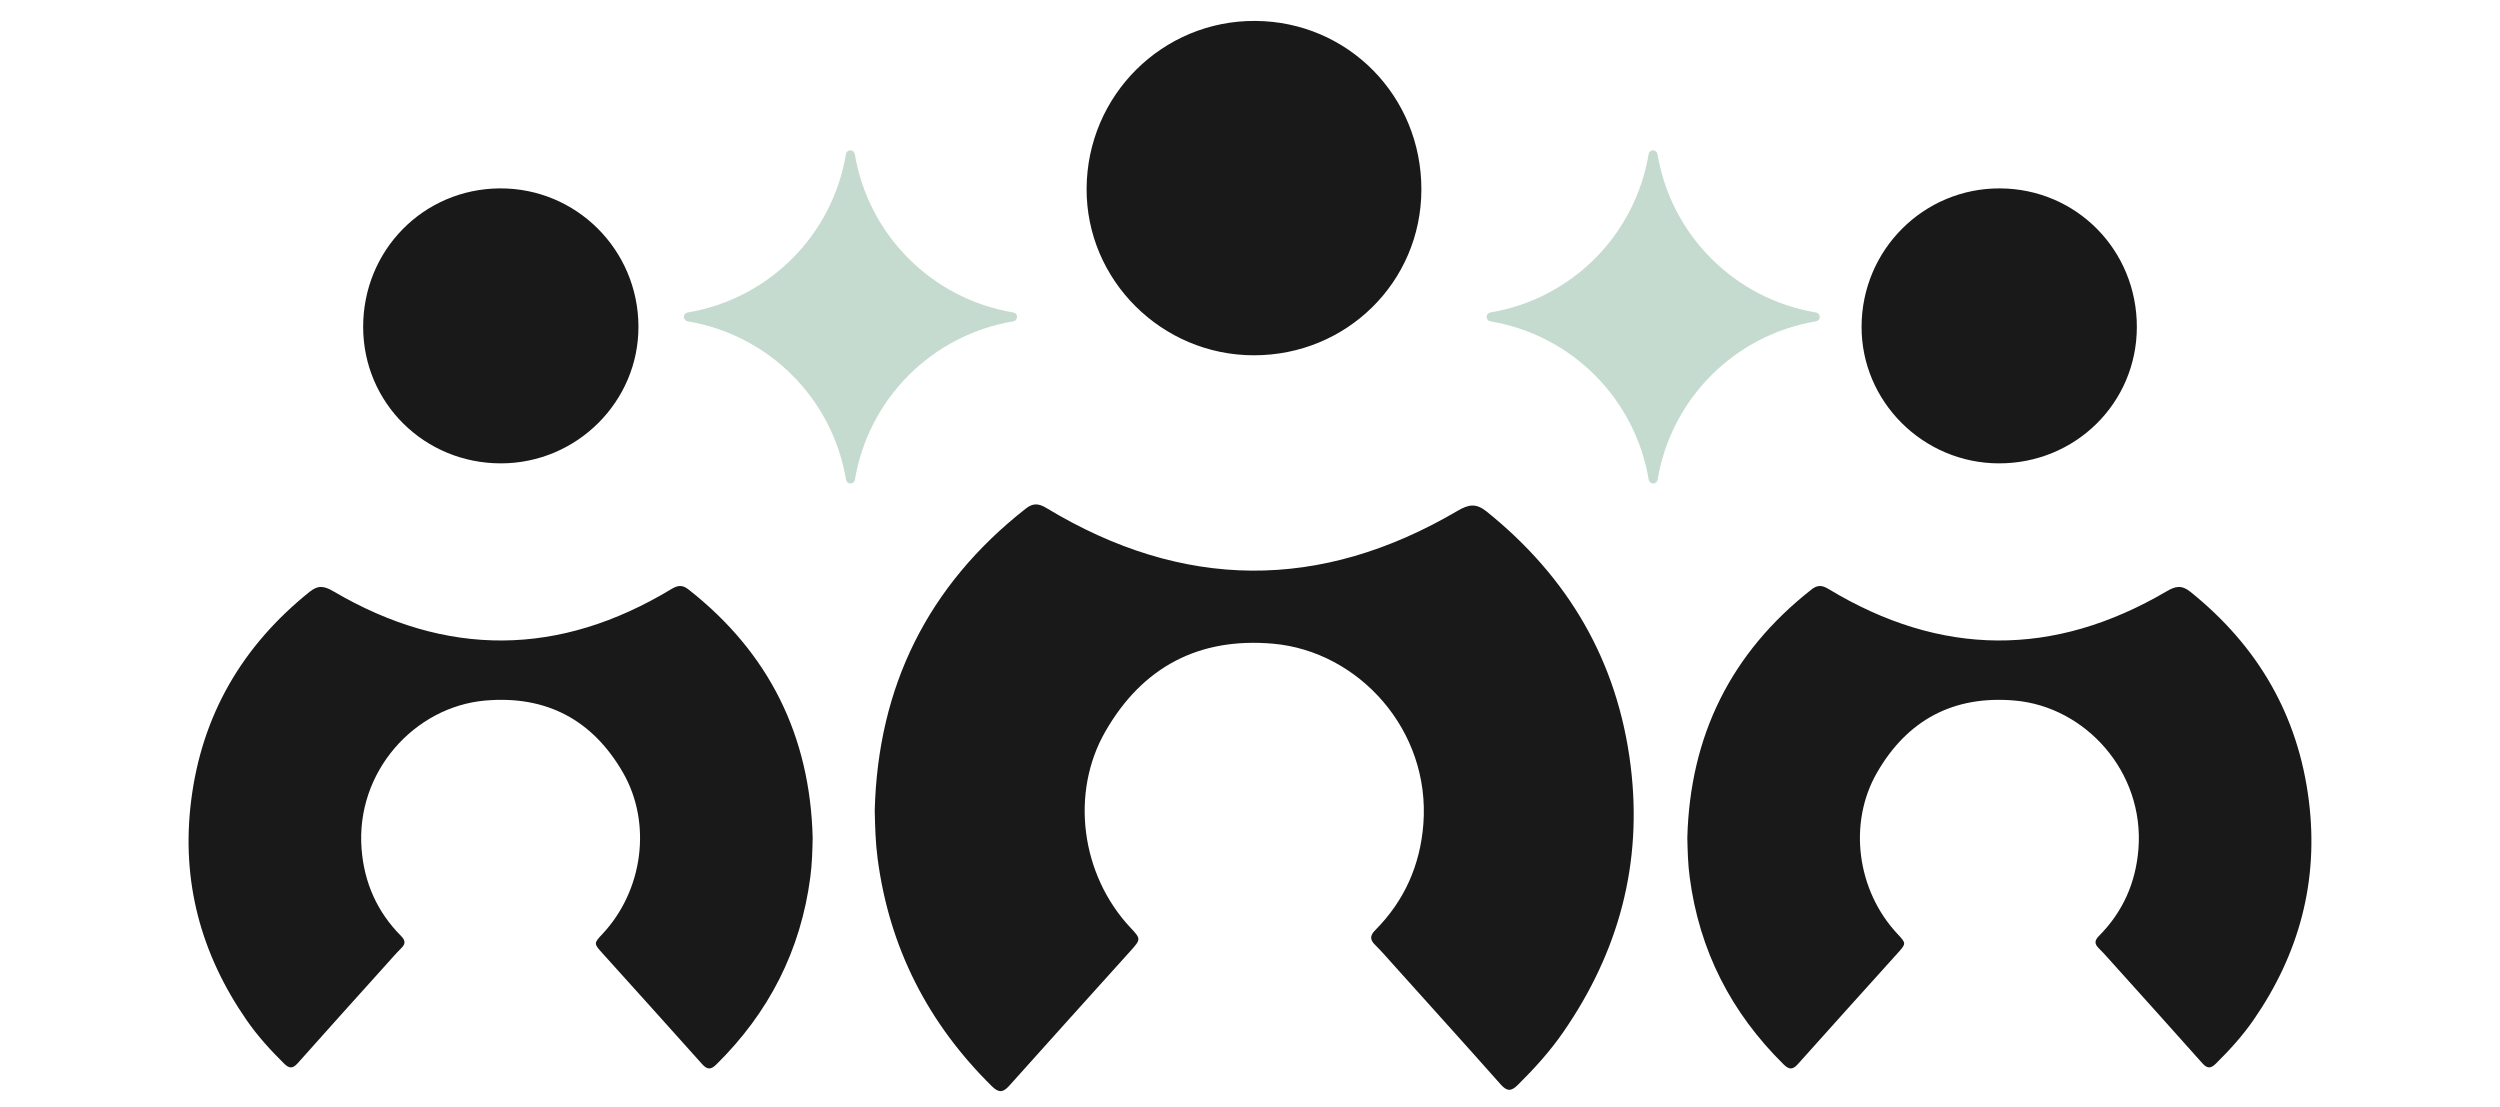
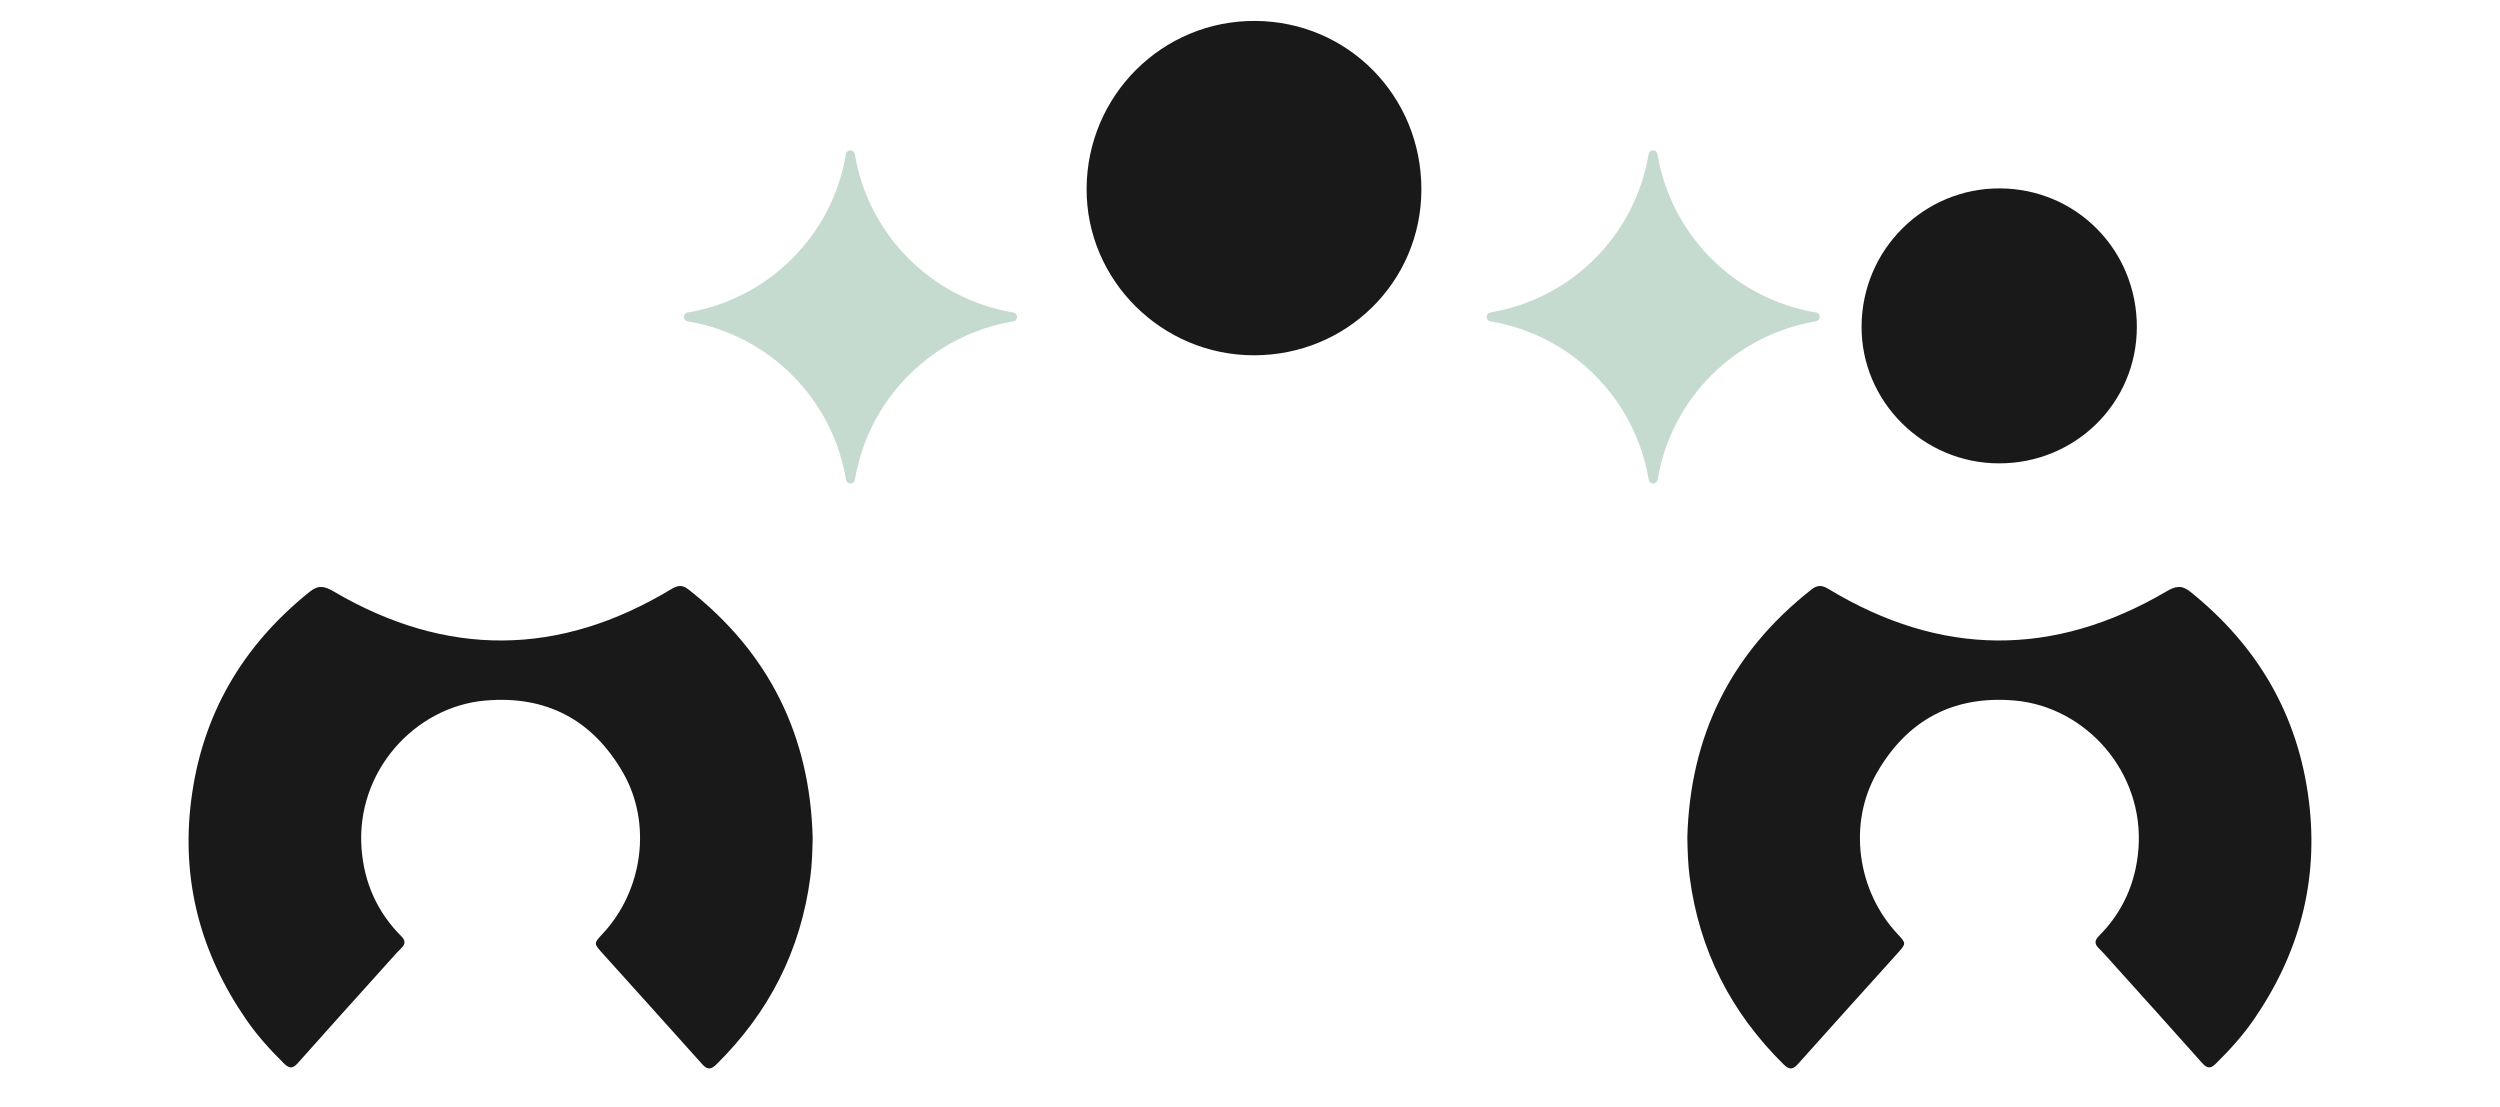
<svg xmlns="http://www.w3.org/2000/svg" x="0px" y="0px" width="132.396px" height="58.625px" viewBox="0 0 132.396 58.625" xml:space="preserve">
  <g id="Layer_2">
    <rect y="-0.627" fill="#FFFFFF" width="132.396" height="60.146" />
  </g>
  <g id="Layer_1">
    <g>
      <path fill="#191919" d="M66.395,18.816c-4.881-0.006-8.871-3.983-8.85-8.824c0.023-4.942,4.016-8.914,8.934-8.884    c4.914,0.031,8.807,3.985,8.795,8.937C75.264,14.927,71.322,18.822,66.395,18.816" />
-       <path fill="#191919" d="M52.534,57.531c-3.39-3.338-5.438-7.344-6.058-12.069c-0.111-0.84-0.132-1.681-0.152-2.536    c0.17-6.572,2.807-11.915,7.996-15.989c0.389-0.306,0.684-0.283,1.101-0.031c7.22,4.364,14.489,4.424,21.765,0.149    c0.586-0.343,0.979-0.421,1.549,0.039c4.328,3.484,6.934,7.928,7.621,13.463c0.641,5.158-0.625,9.842-3.563,14.094    c-0.701,1.019-1.533,1.935-2.414,2.807c-0.344,0.341-0.57,0.348-0.9-0.023c-1.885-2.125-3.795-4.236-5.693-6.351    c-0.314-0.349-0.623-0.708-0.957-1.037c-0.283-0.278-0.289-0.495,0-0.786c1.543-1.551,2.379-3.436,2.549-5.609    c0.389-4.98-3.422-9.164-7.961-9.563c-3.932-0.344-6.916,1.234-8.876,4.643c-1.876,3.26-1.292,7.592,1.313,10.383    c0.576,0.615,0.578,0.617,0.004,1.258c-2.137,2.376-4.284,4.744-6.413,7.13C53.114,57.875,52.879,57.871,52.534,57.531" />
      <path fill="#C5DBCF" d="M96.168,16.548c-4.299-0.719-7.672-4.089-8.391-8.389C87.76,8.046,87.658,7.96,87.543,7.96    s-0.215,0.083-0.234,0.199c-0.715,4.3-4.086,7.671-8.385,8.389c-0.113,0.019-0.197,0.119-0.197,0.234    c0,0.116,0.082,0.216,0.197,0.235c4.299,0.718,7.672,4.089,8.389,8.389c0.02,0.113,0.121,0.199,0.236,0.199    s0.215-0.084,0.234-0.199c0.719-4.298,4.088-7.671,8.389-8.389c0.113-0.019,0.199-0.119,0.199-0.235    c0-0.115-0.084-0.215-0.199-0.234H96.168z" />
      <path fill="#C5DBCF" d="M53.659,16.548c-4.298-0.719-7.671-4.089-8.39-8.389c-0.018-0.113-0.118-0.199-0.234-0.199    c-0.115,0-0.215,0.083-0.233,0.199c-0.717,4.3-4.087,7.671-8.386,8.389c-0.113,0.019-0.198,0.119-0.198,0.234    c0,0.116,0.083,0.216,0.198,0.235c4.299,0.718,7.671,4.089,8.389,8.389c0.019,0.113,0.12,0.199,0.235,0.199    s0.216-0.084,0.234-0.199c0.719-4.298,4.089-7.671,8.39-8.389c0.113-0.019,0.198-0.119,0.198-0.235    c0-0.115-0.083-0.215-0.198-0.234H53.659z" />
      <path fill="#191919" d="M105.861,24.539c-4.014-0.005-7.295-3.275-7.275-7.257c0.018-4.064,3.301-7.33,7.344-7.305    c4.043,0.026,7.242,3.277,7.234,7.35C113.156,21.341,109.914,24.544,105.861,24.539" />
      <path fill="#191919" d="M94.465,56.376c-2.787-2.744-4.473-6.038-4.982-9.924c-0.092-0.692-0.109-1.384-0.125-2.087    c0.141-5.404,2.309-9.797,6.576-13.147c0.318-0.252,0.563-0.231,0.904-0.024c5.938,3.588,11.914,3.638,17.898,0.123    c0.48-0.282,0.803-0.348,1.273,0.031c3.559,2.864,5.701,6.52,6.266,11.071c0.527,4.241-0.512,8.093-2.928,11.59    c-0.578,0.837-1.262,1.591-1.988,2.308c-0.281,0.281-0.465,0.287-0.736-0.02c-1.553-1.748-3.121-3.484-4.684-5.223    c-0.26-0.287-0.512-0.581-0.789-0.854c-0.23-0.228-0.236-0.406,0-0.646c1.27-1.274,1.957-2.824,2.098-4.611    c0.32-4.096-2.814-7.537-6.547-7.863c-3.232-0.283-5.686,1.016-7.299,3.818c-1.543,2.68-1.063,6.241,1.08,8.536    c0.475,0.507,0.477,0.509,0.004,1.034c-1.758,1.955-3.523,3.902-5.273,5.865C94.941,56.658,94.748,56.654,94.465,56.376" />
-       <path fill="#191919" d="M26.534,24.539c4.015-0.005,7.295-3.275,7.277-7.257c-0.018-4.064-3.301-7.33-7.345-7.305    c-4.042,0.026-7.242,3.277-7.234,7.35C19.242,21.341,22.483,24.544,26.534,24.539" />
      <path fill="#191919" d="M37.932,56.376c2.787-2.744,4.473-6.038,4.981-9.924c0.092-0.692,0.11-1.384,0.125-2.087    c-0.139-5.404-2.307-9.797-6.575-13.147c-0.319-0.252-0.562-0.231-0.904-0.024c-5.939,3.588-11.914,3.638-17.899,0.123    c-0.481-0.282-0.803-0.348-1.273,0.031c-3.56,2.864-5.701,6.52-6.267,11.071c-0.527,4.241,0.513,8.093,2.929,11.59    c0.577,0.837,1.261,1.591,1.987,2.308c0.282,0.281,0.467,0.287,0.738-0.02c1.552-1.748,3.121-3.484,4.684-5.223    c0.258-0.287,0.512-0.581,0.787-0.854c0.233-0.228,0.238-0.406,0-0.646c-1.269-1.274-1.957-2.824-2.096-4.611    c-0.321-4.096,2.813-7.537,6.546-7.863c3.232-0.283,5.686,1.016,7.299,3.818c1.542,2.68,1.062,6.241-1.081,8.536    c-0.474,0.507-0.476,0.509-0.003,1.034c1.758,1.955,3.523,3.902,5.273,5.865C37.455,56.658,37.649,56.654,37.932,56.376" />
    </g>
  </g>
  <g id="Layer_3" />
</svg>